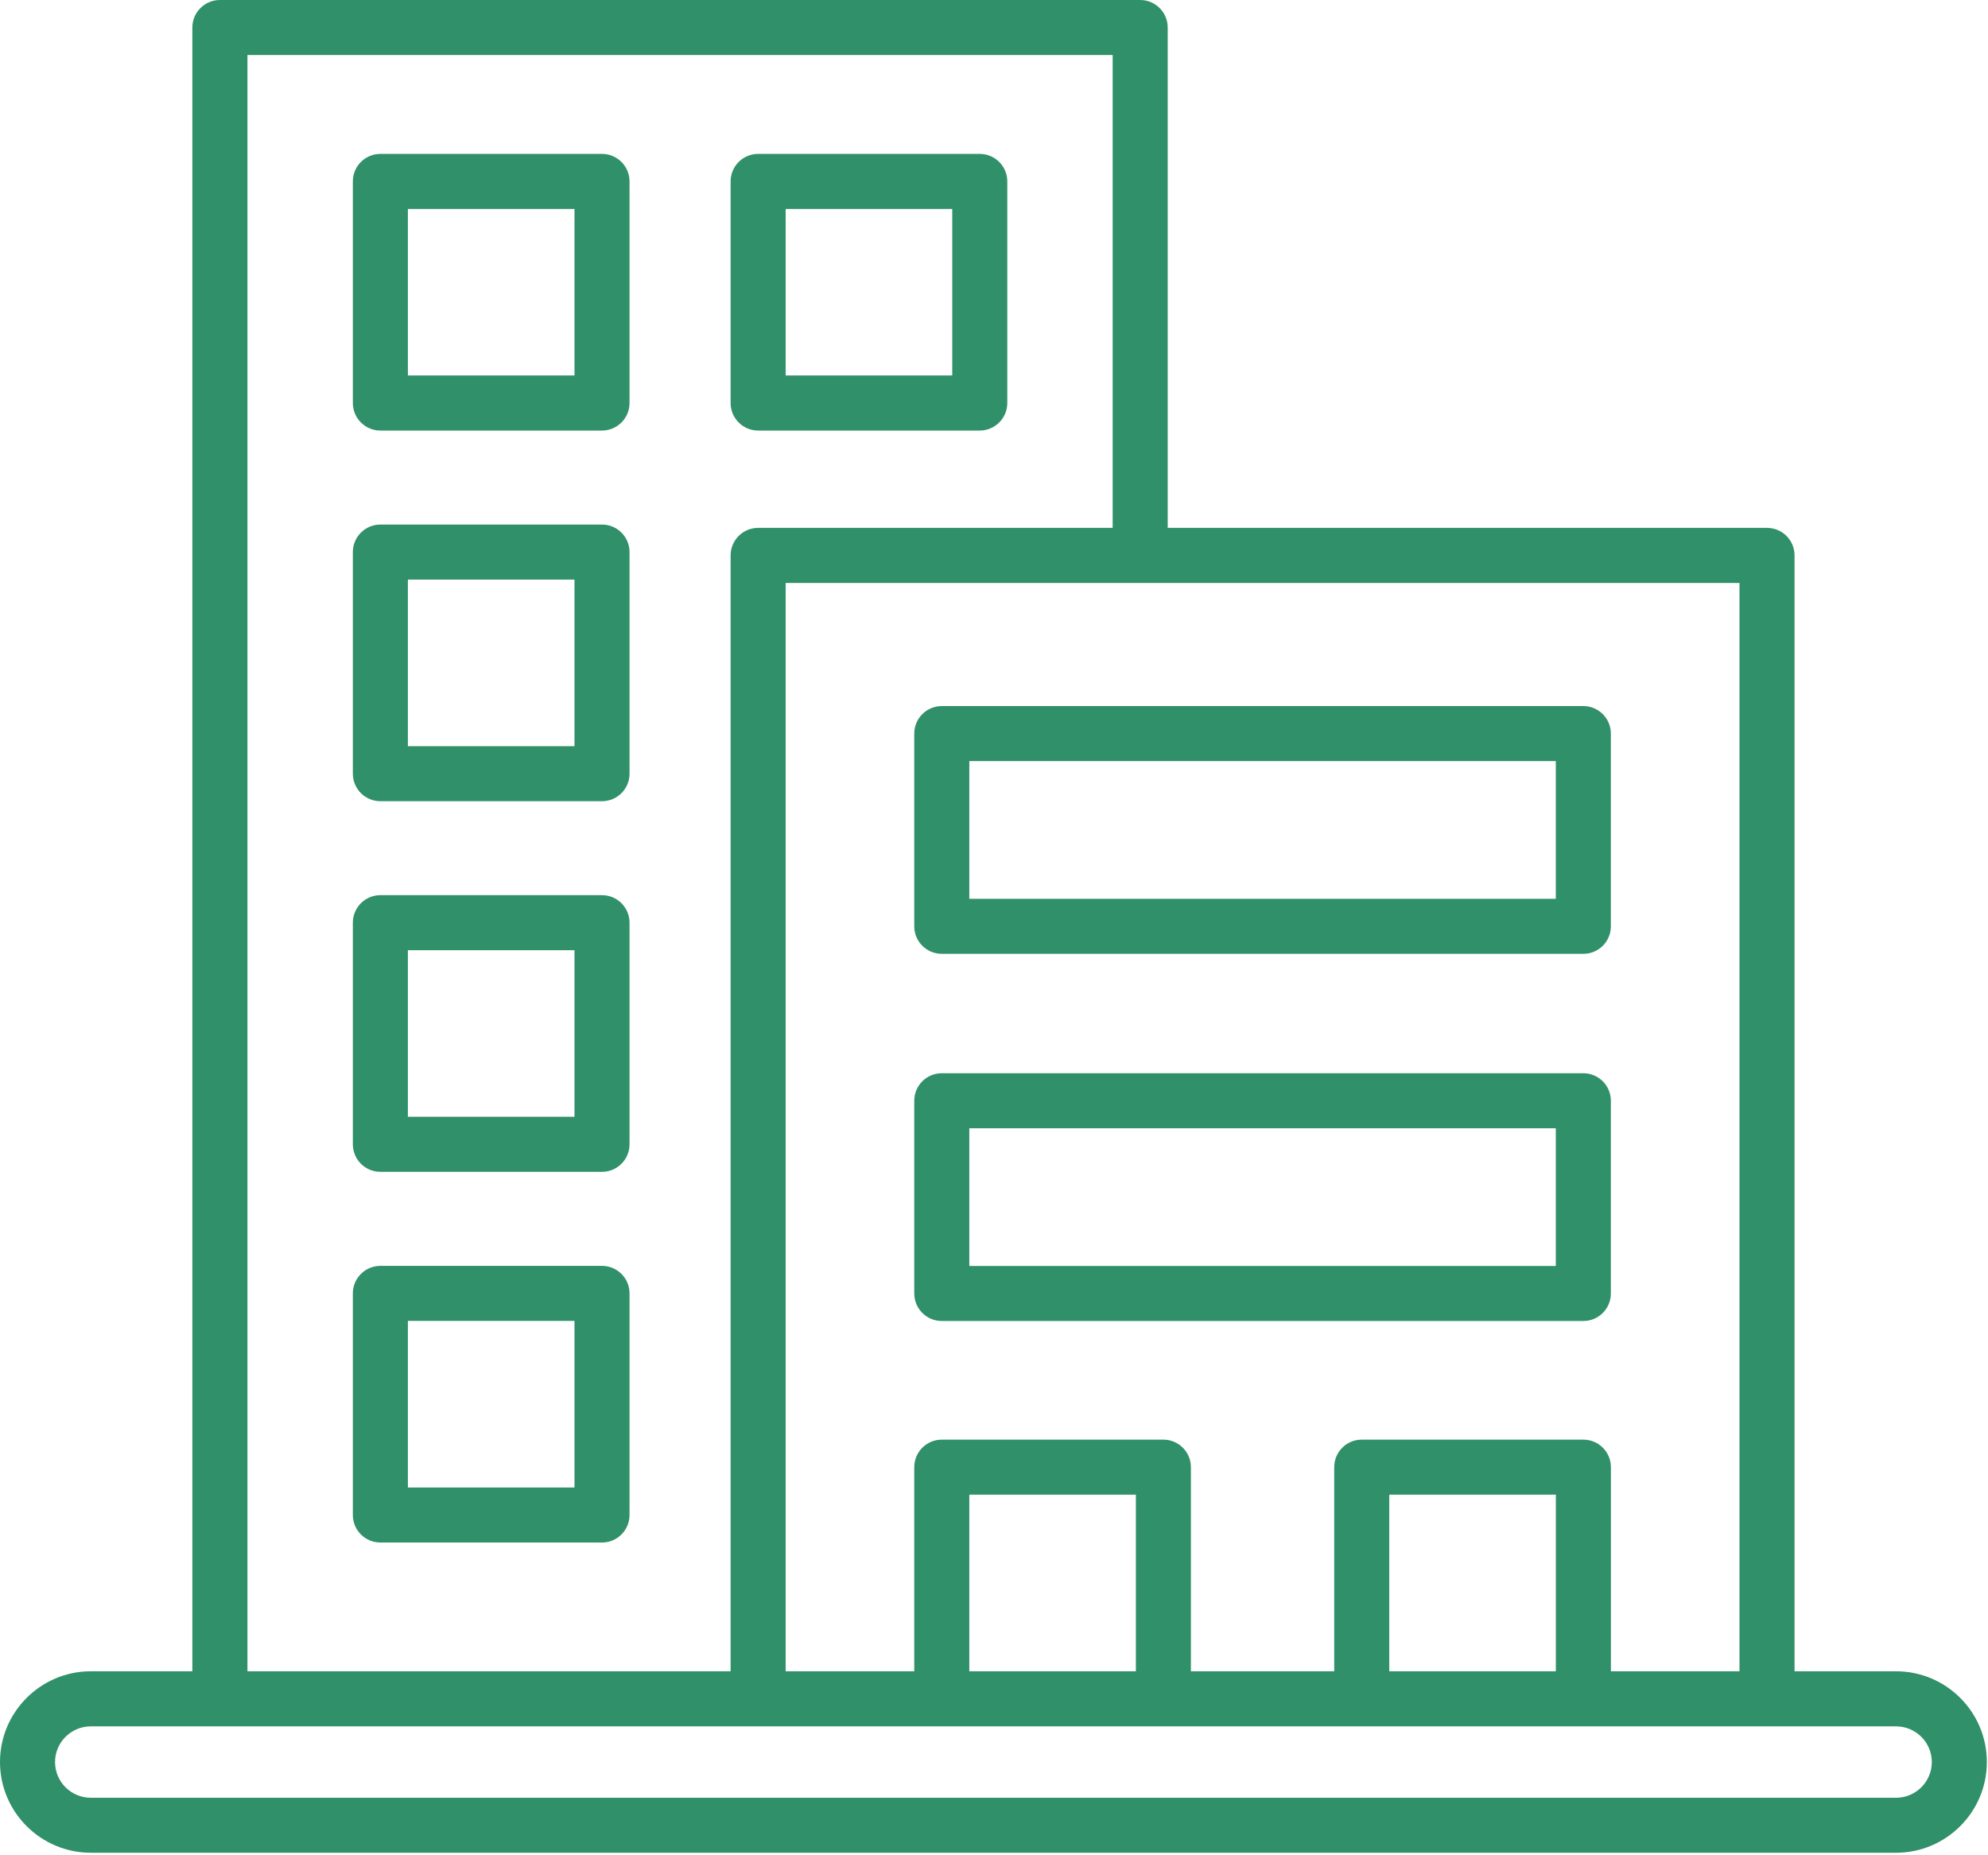
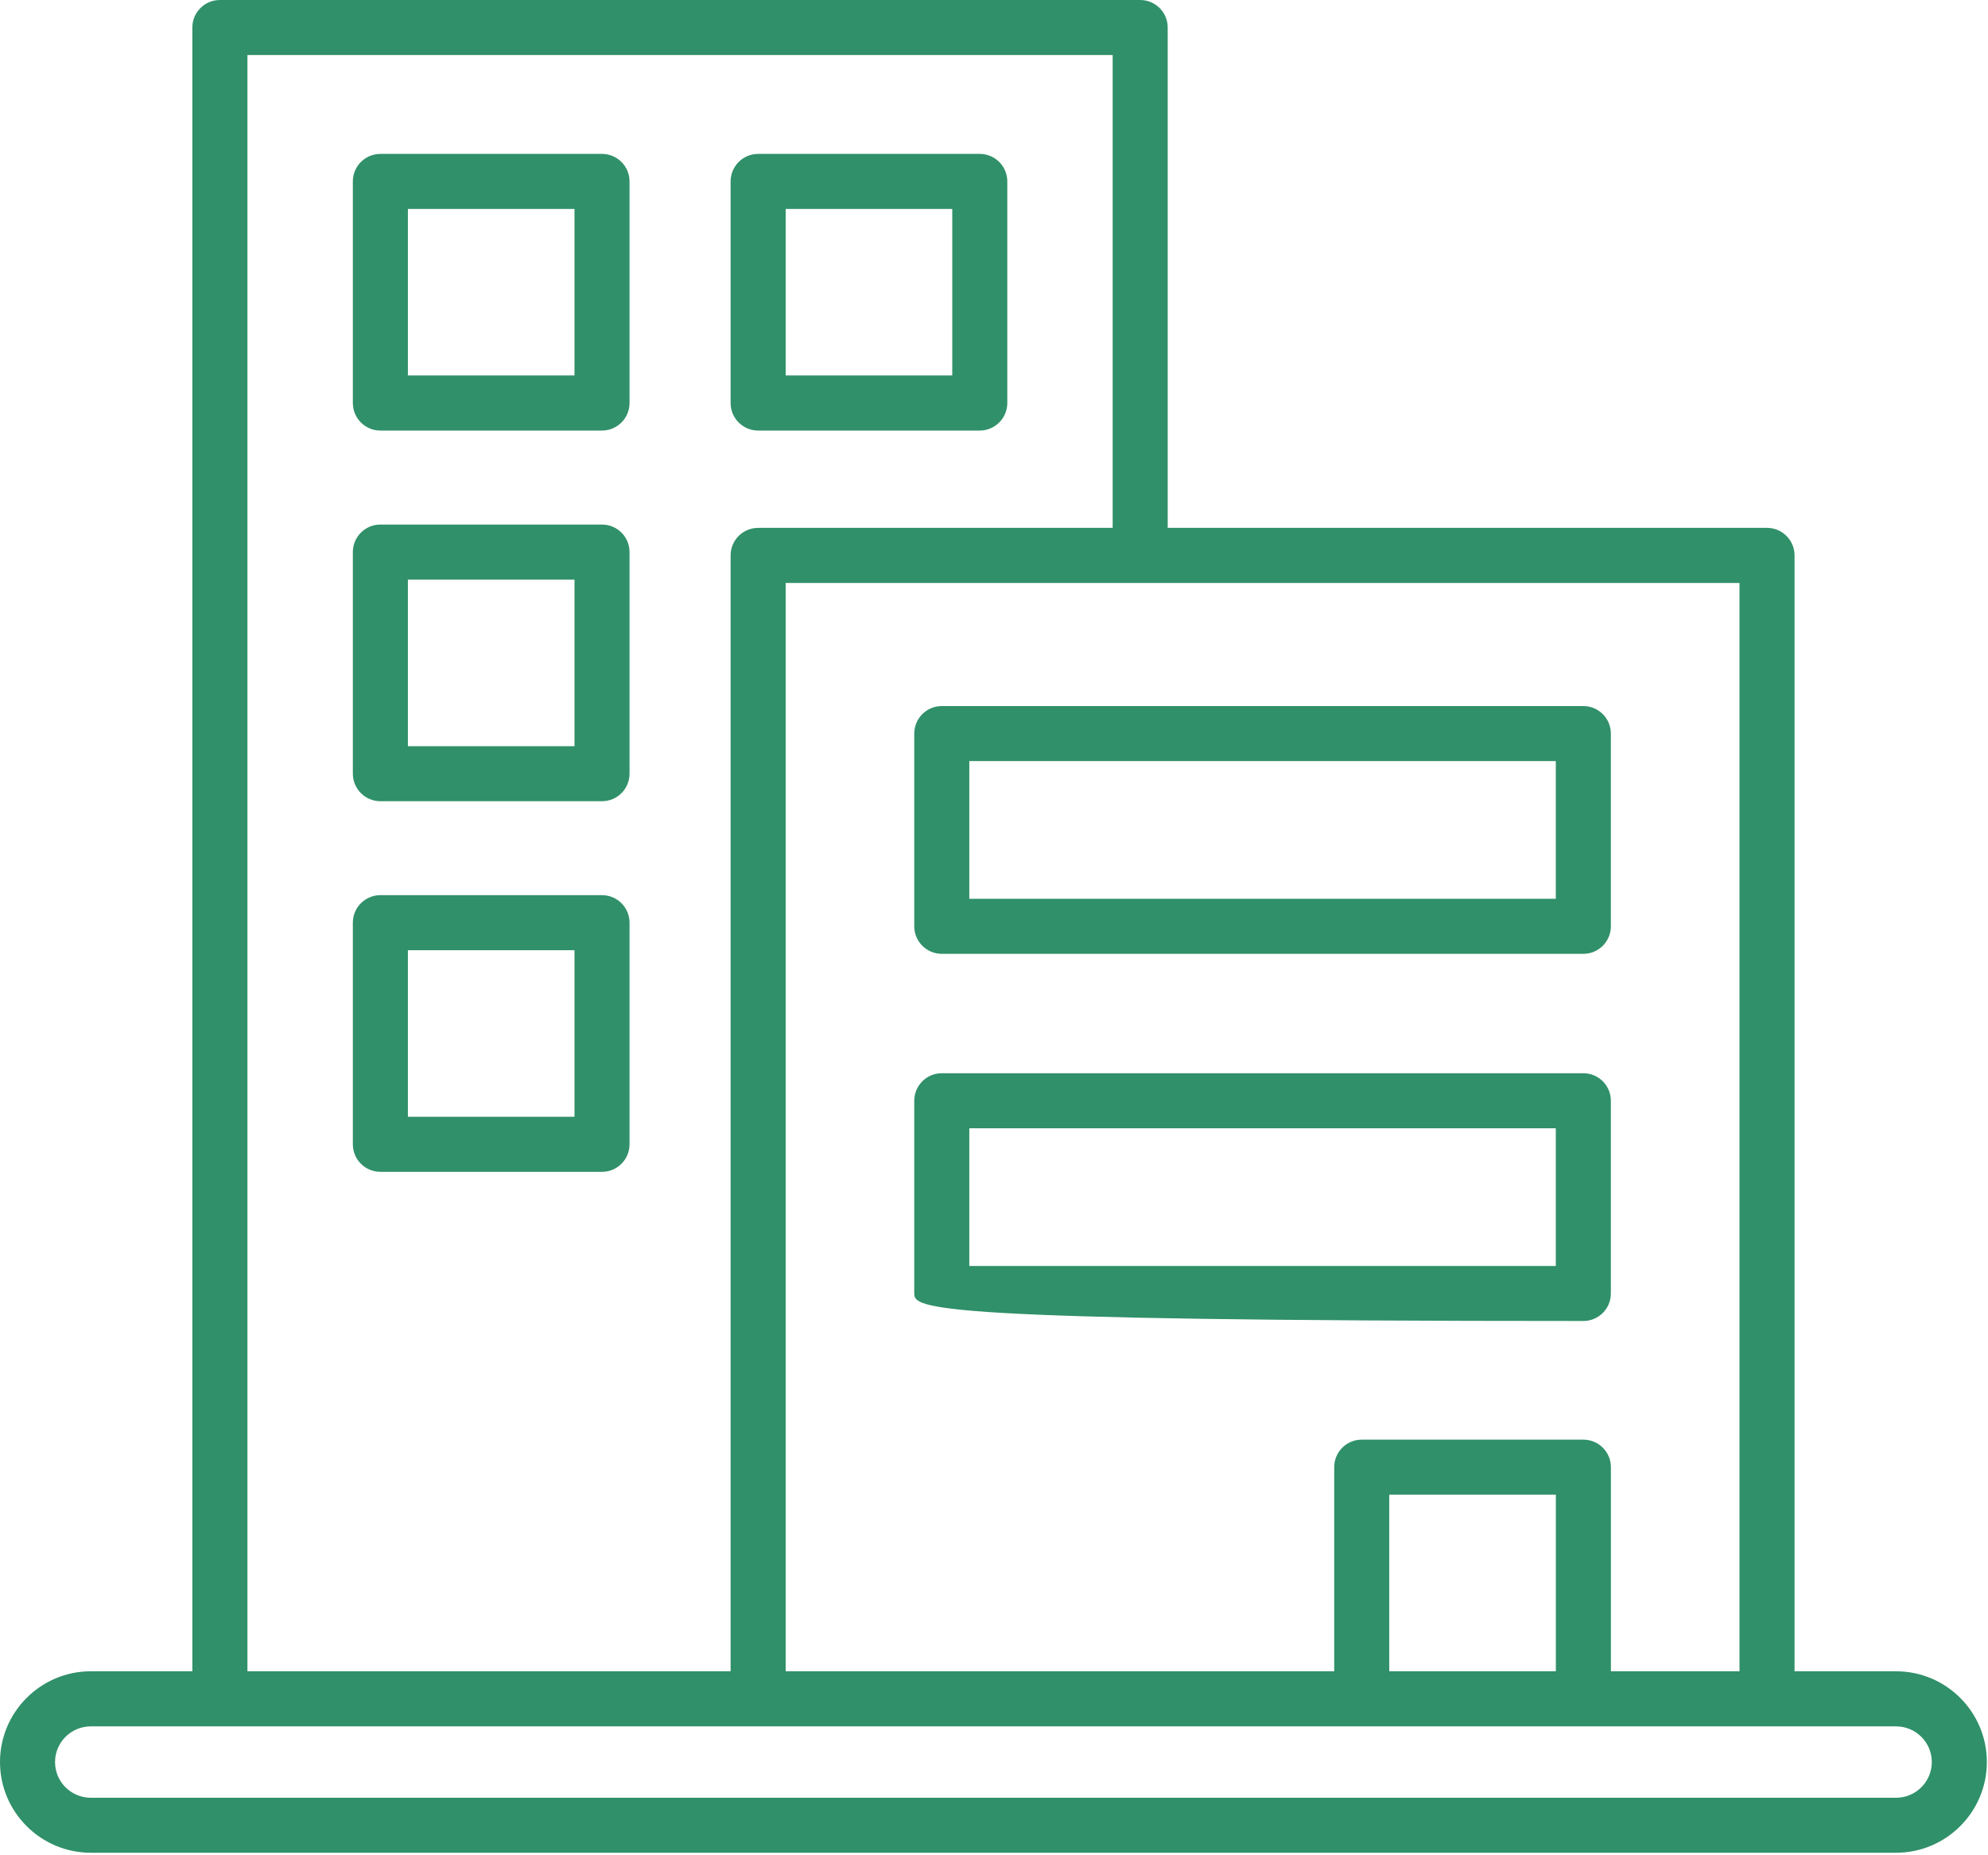
<svg xmlns="http://www.w3.org/2000/svg" width="45" height="42" viewBox="0 0 45 42" fill="none">
  <path d="M42.918 41.943H2.055C0.922 41.943 0 41.021 0 39.889C0 38.757 0.922 37.835 2.055 37.835H42.918C44.052 37.835 44.974 38.756 44.974 39.889C44.974 41.022 44.052 41.943 42.918 41.943ZM2.055 39.082C1.609 39.082 1.246 39.444 1.246 39.89C1.246 40.336 1.608 40.698 2.055 40.698H42.918C43.365 40.698 43.728 40.336 43.728 39.89C43.728 39.444 43.366 39.082 42.918 39.082H2.055Z" fill="#309069" />
  <path d="M5.601 38.197H4.354V0.623C4.354 0.279 4.634 0 4.978 0H25.809C26.153 0 26.432 0.279 26.432 0.623V12.409H25.186V1.246H5.601V38.197Z" fill="#309069" />
  <path d="M39.998 38.82C39.654 38.82 39.375 38.541 39.375 38.197V13.197H17.784V38.073C17.784 38.417 17.505 38.696 17.161 38.696C16.817 38.696 16.538 38.417 16.538 38.073V12.573C16.538 12.229 16.817 11.95 17.161 11.95H39.998C40.342 11.95 40.621 12.229 40.621 12.573V38.196C40.621 38.541 40.342 38.82 39.998 38.82Z" fill="#309069" />
  <path d="M35.841 21.593H21.318C20.974 21.593 20.695 21.314 20.695 20.97V16.607C20.695 16.263 20.974 15.984 21.318 15.984H35.84C36.184 15.984 36.463 16.263 36.463 16.607V20.97C36.464 21.313 36.185 21.593 35.841 21.593ZM21.941 20.347H35.217V17.23H21.941V20.347Z" fill="#309069" />
-   <path d="M35.841 29.905H21.318C20.974 29.905 20.695 29.626 20.695 29.282V24.919C20.695 24.575 20.974 24.296 21.318 24.296H35.84C36.184 24.296 36.463 24.575 36.463 24.919V29.282C36.464 29.625 36.185 29.905 35.841 29.905ZM21.941 28.659H35.217V25.542H21.941V28.659Z" fill="#309069" />
-   <path d="M26.334 38.854C25.99 38.854 25.711 38.575 25.711 38.231V33.837H21.941V38.231C21.941 38.575 21.662 38.854 21.318 38.854C20.974 38.854 20.695 38.575 20.695 38.231V33.214C20.695 32.87 20.974 32.591 21.318 32.591H26.334C26.678 32.591 26.957 32.87 26.957 33.214V38.231C26.957 38.575 26.678 38.854 26.334 38.854Z" fill="#309069" />
+   <path d="M35.841 29.905C20.974 29.905 20.695 29.626 20.695 29.282V24.919C20.695 24.575 20.974 24.296 21.318 24.296H35.84C36.184 24.296 36.463 24.575 36.463 24.919V29.282C36.464 29.625 36.185 29.905 35.841 29.905ZM21.941 28.659H35.217V25.542H21.941V28.659Z" fill="#309069" />
  <path d="M35.841 38.854C35.497 38.854 35.218 38.575 35.218 38.231V33.837H31.447V38.231C31.447 38.575 31.168 38.854 30.824 38.854C30.48 38.854 30.201 38.575 30.201 38.231V33.214C30.201 32.87 30.48 32.591 30.824 32.591H35.841C36.185 32.591 36.464 32.87 36.464 33.214V38.231C36.464 38.575 36.185 38.854 35.841 38.854Z" fill="#309069" />
  <path d="M13.627 9.747H8.61C8.266 9.747 7.987 9.468 7.987 9.124V4.107C7.987 3.763 8.266 3.484 8.61 3.484H13.627C13.971 3.484 14.25 3.763 14.25 4.107V9.124C14.25 9.467 13.971 9.747 13.627 9.747ZM9.233 8.5H13.004V4.73H9.233V8.5Z" fill="#309069" />
  <path d="M22.178 9.747H17.161C16.817 9.747 16.538 9.468 16.538 9.124V4.107C16.538 3.763 16.817 3.484 17.161 3.484H22.178C22.522 3.484 22.801 3.763 22.801 4.107V9.124C22.801 9.467 22.521 9.747 22.178 9.747ZM17.784 8.5H21.555V4.73H17.784V8.5Z" fill="#309069" />
  <path d="M13.627 18.138H8.61C8.266 18.138 7.987 17.859 7.987 17.515V12.498C7.987 12.154 8.266 11.875 8.61 11.875H13.627C13.971 11.875 14.25 12.154 14.25 12.498V17.515C14.25 17.859 13.971 18.138 13.627 18.138ZM9.233 16.892H13.004V13.121H9.233V16.892Z" fill="#309069" />
  <path d="M13.627 26.528H8.61C8.266 26.528 7.987 26.249 7.987 25.905V20.888C7.987 20.544 8.266 20.265 8.61 20.265H13.627C13.971 20.265 14.25 20.544 14.25 20.888V25.905C14.25 26.249 13.971 26.528 13.627 26.528ZM9.233 25.282H13.004V21.511H9.233V25.282Z" fill="#309069" />
-   <path d="M13.627 34.92H8.61C8.266 34.92 7.987 34.641 7.987 34.297V29.28C7.987 28.936 8.266 28.657 8.61 28.657H13.627C13.971 28.657 14.25 28.936 14.25 29.28V34.297C14.25 34.641 13.971 34.92 13.627 34.92ZM9.233 33.674H13.004V29.903H9.233V33.674Z" fill="#309069" />
</svg>